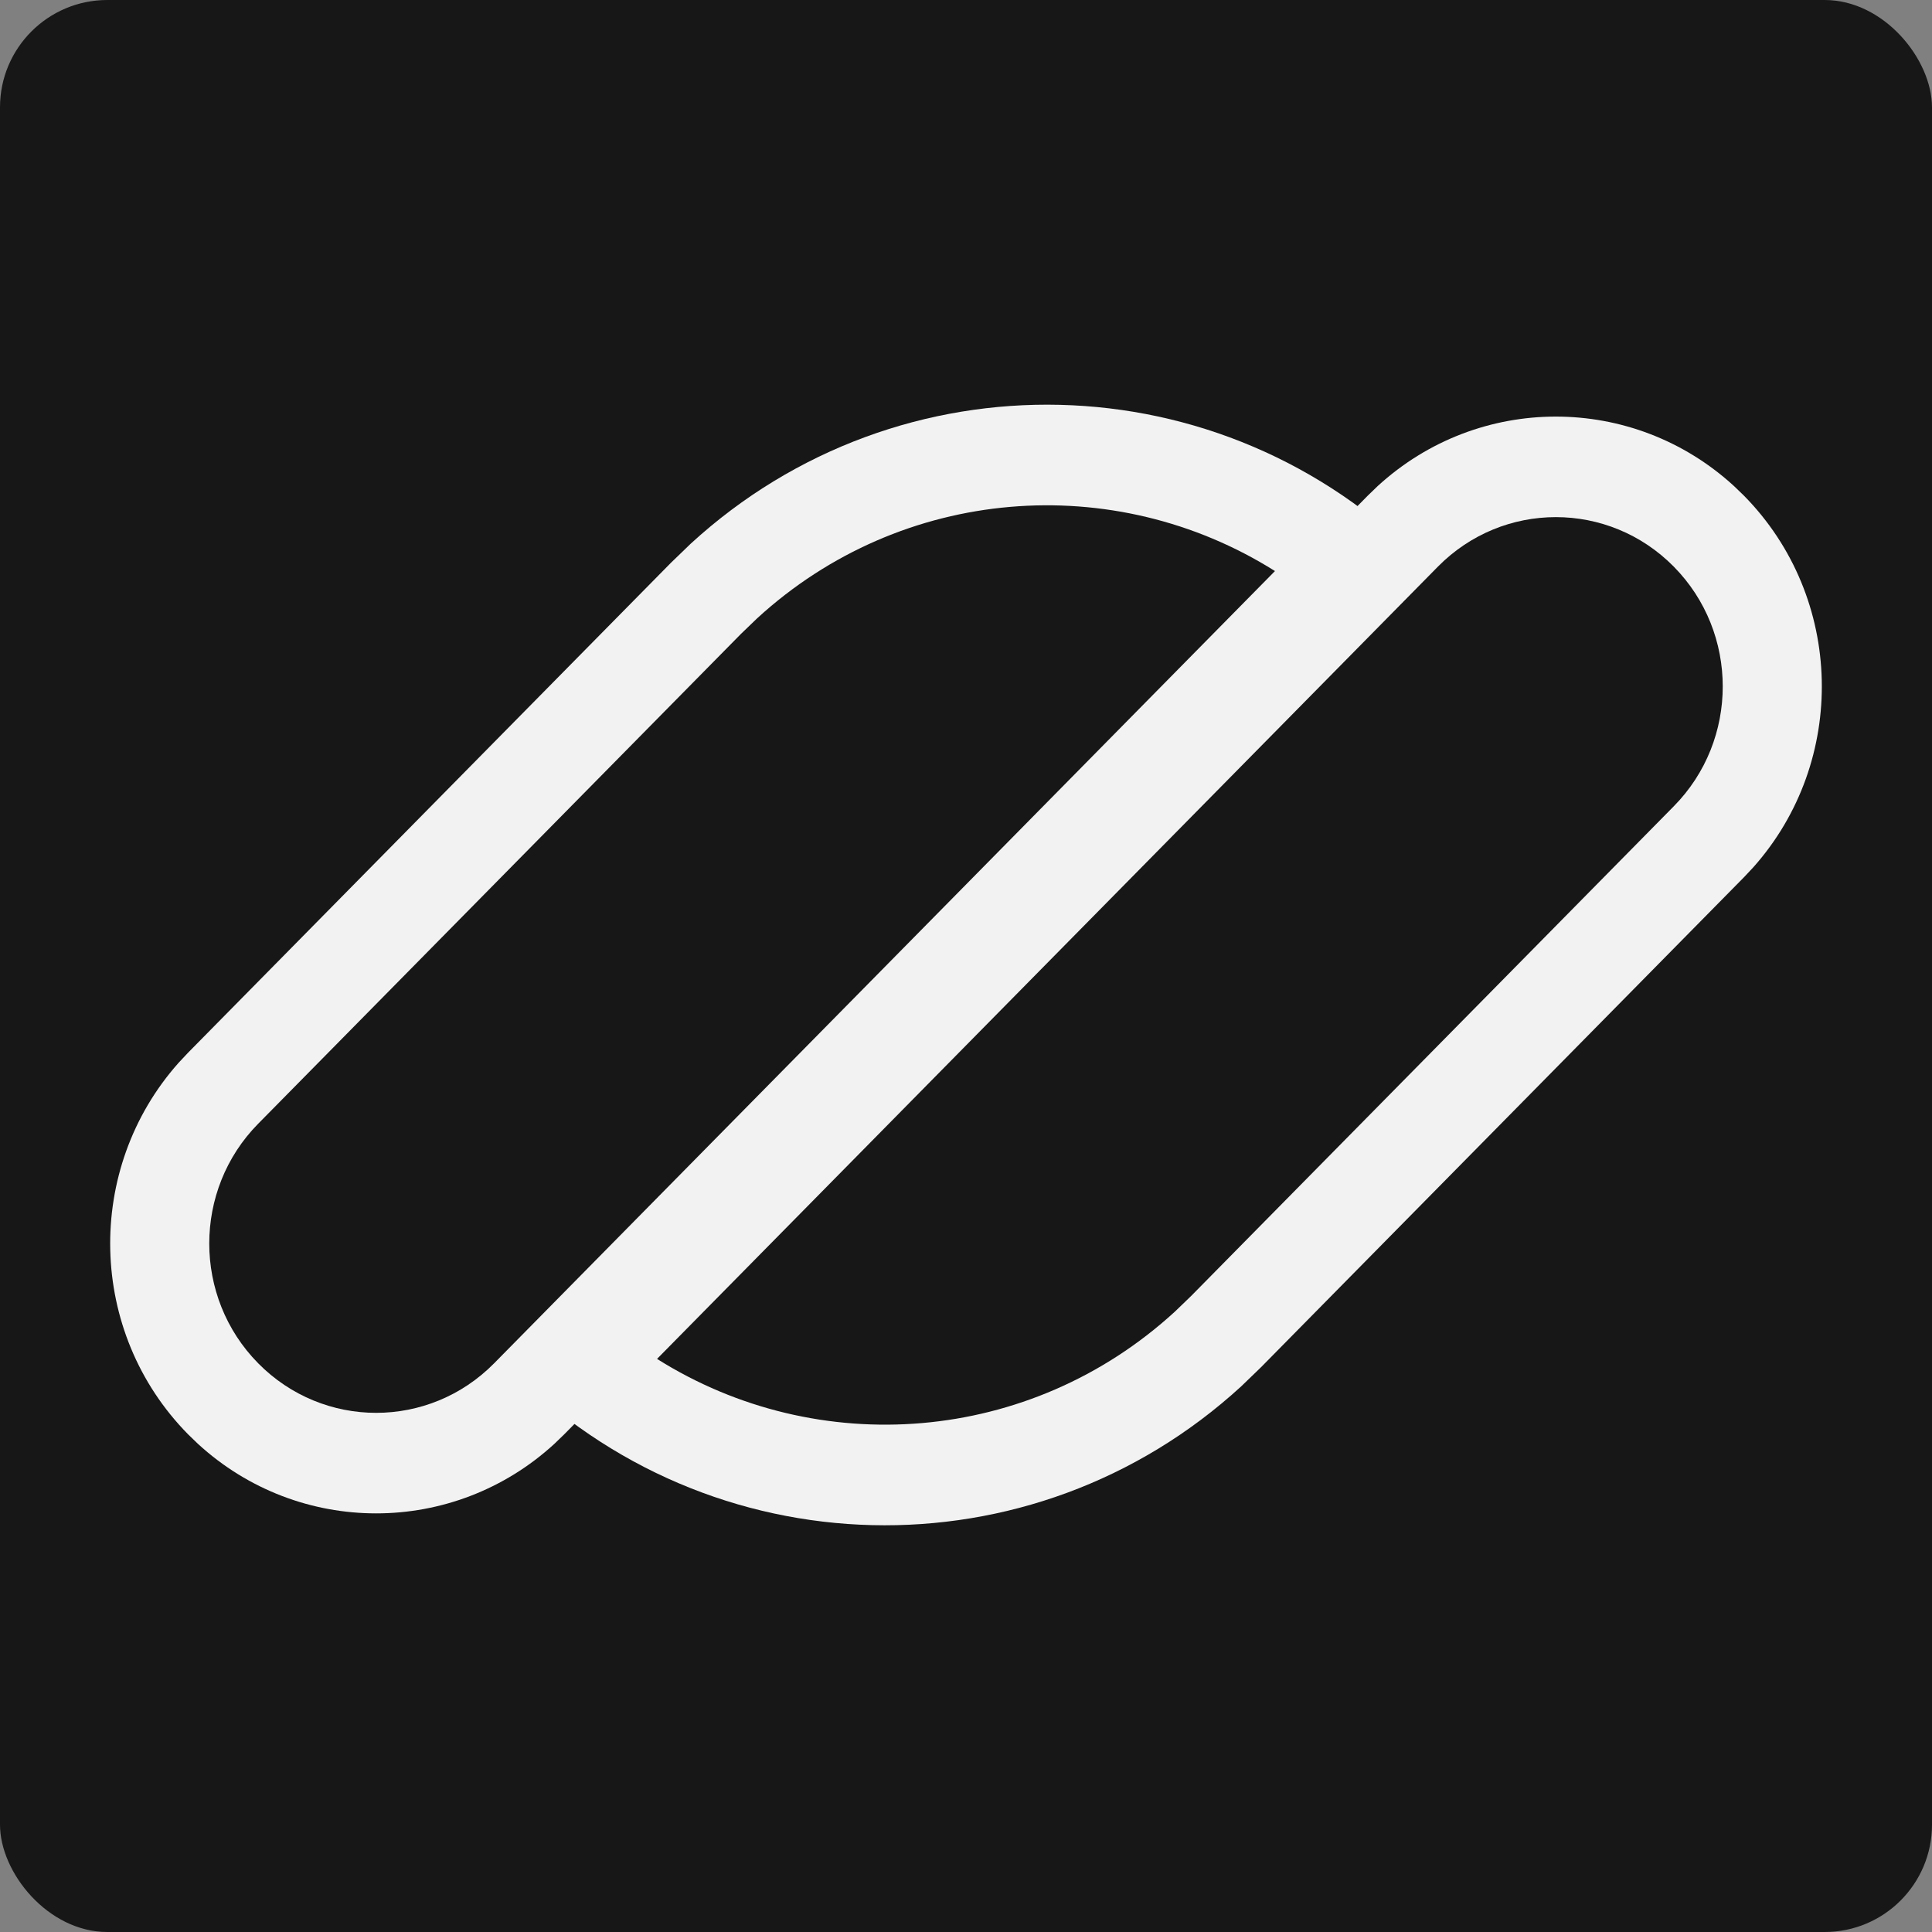
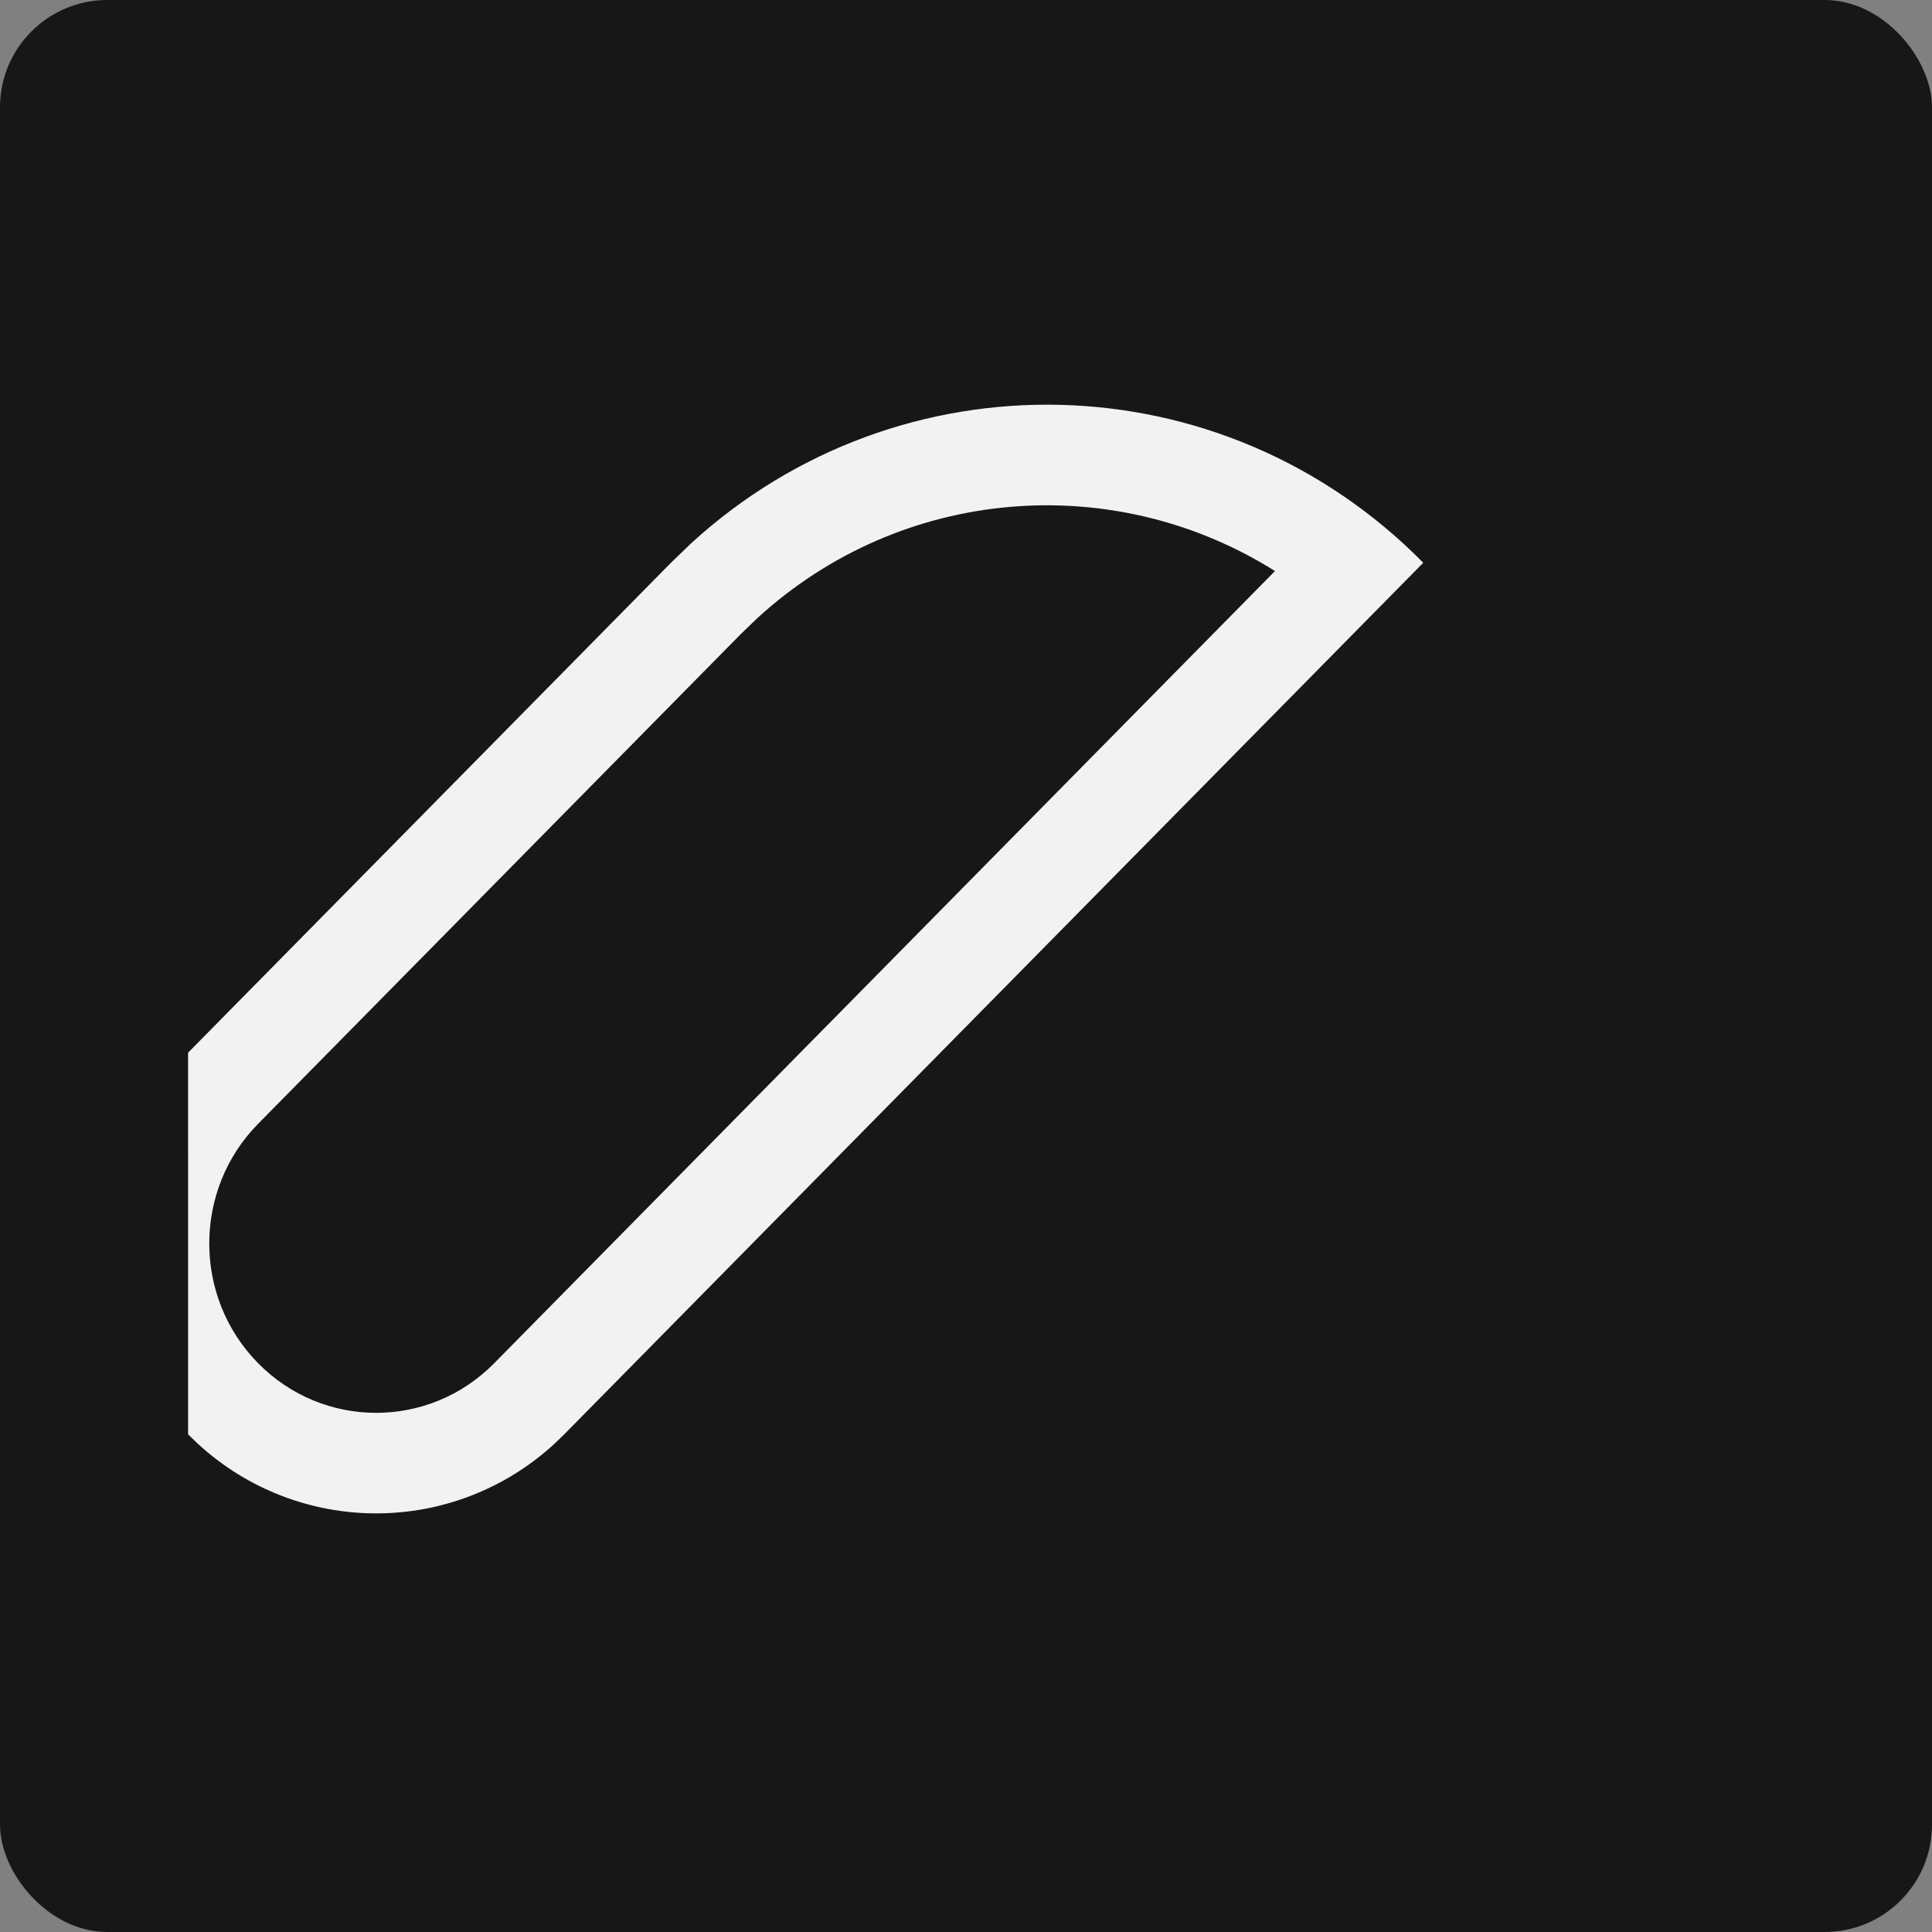
<svg xmlns="http://www.w3.org/2000/svg" width="192" height="192" viewBox="0 0 192 192" fill="none">
  <rect x="0" y="0" width="192" height="192" fill="#808080" stroke="none" />
  <rect width="192" height="192" rx="10.667" fill="#171717" />
-   <path d="M173.31 49.256C183.309 59.402 183.622 75.655 174.248 86.183L173.31 87.183L125.321 135.871L123.35 137.775C102.597 156.798 70.558 156.163 50.559 135.871L135.928 49.256L142.89 56.32L65.296 135.046C81.284 145.111 102.354 143.554 116.755 130.352L118.359 128.807L166.347 80.119C172.824 73.547 172.824 62.892 166.347 56.32C159.87 49.748 149.367 49.748 142.89 56.32L135.928 49.256L136.914 48.304C146.955 39.099 162.282 39.099 172.323 48.304L173.31 49.256Z" fill="#F2F2F2" />
-   <path d="M18.692 142.542C8.692 132.396 8.378 116.143 17.753 105.615L18.691 104.615L66.679 55.927L68.651 54.023C89.403 35 121.442 35.636 141.442 55.927L56.073 142.542L49.111 135.478L126.705 56.751C110.717 46.687 89.647 48.244 75.246 61.446L73.642 62.991L25.654 111.679C19.176 118.251 19.176 128.907 25.654 135.478C32.131 142.05 42.633 142.05 49.111 135.478L56.073 142.542L55.087 143.494C45.046 152.699 29.719 152.699 19.677 143.494L18.692 142.542Z" fill="#F2F2F2" />
+   <path d="M18.692 142.542L18.691 104.615L66.679 55.927L68.651 54.023C89.403 35 121.442 35.636 141.442 55.927L56.073 142.542L49.111 135.478L126.705 56.751C110.717 46.687 89.647 48.244 75.246 61.446L73.642 62.991L25.654 111.679C19.176 118.251 19.176 128.907 25.654 135.478C32.131 142.05 42.633 142.05 49.111 135.478L56.073 142.542L55.087 143.494C45.046 152.699 29.719 152.699 19.677 143.494L18.692 142.542Z" fill="#F2F2F2" />
</svg>